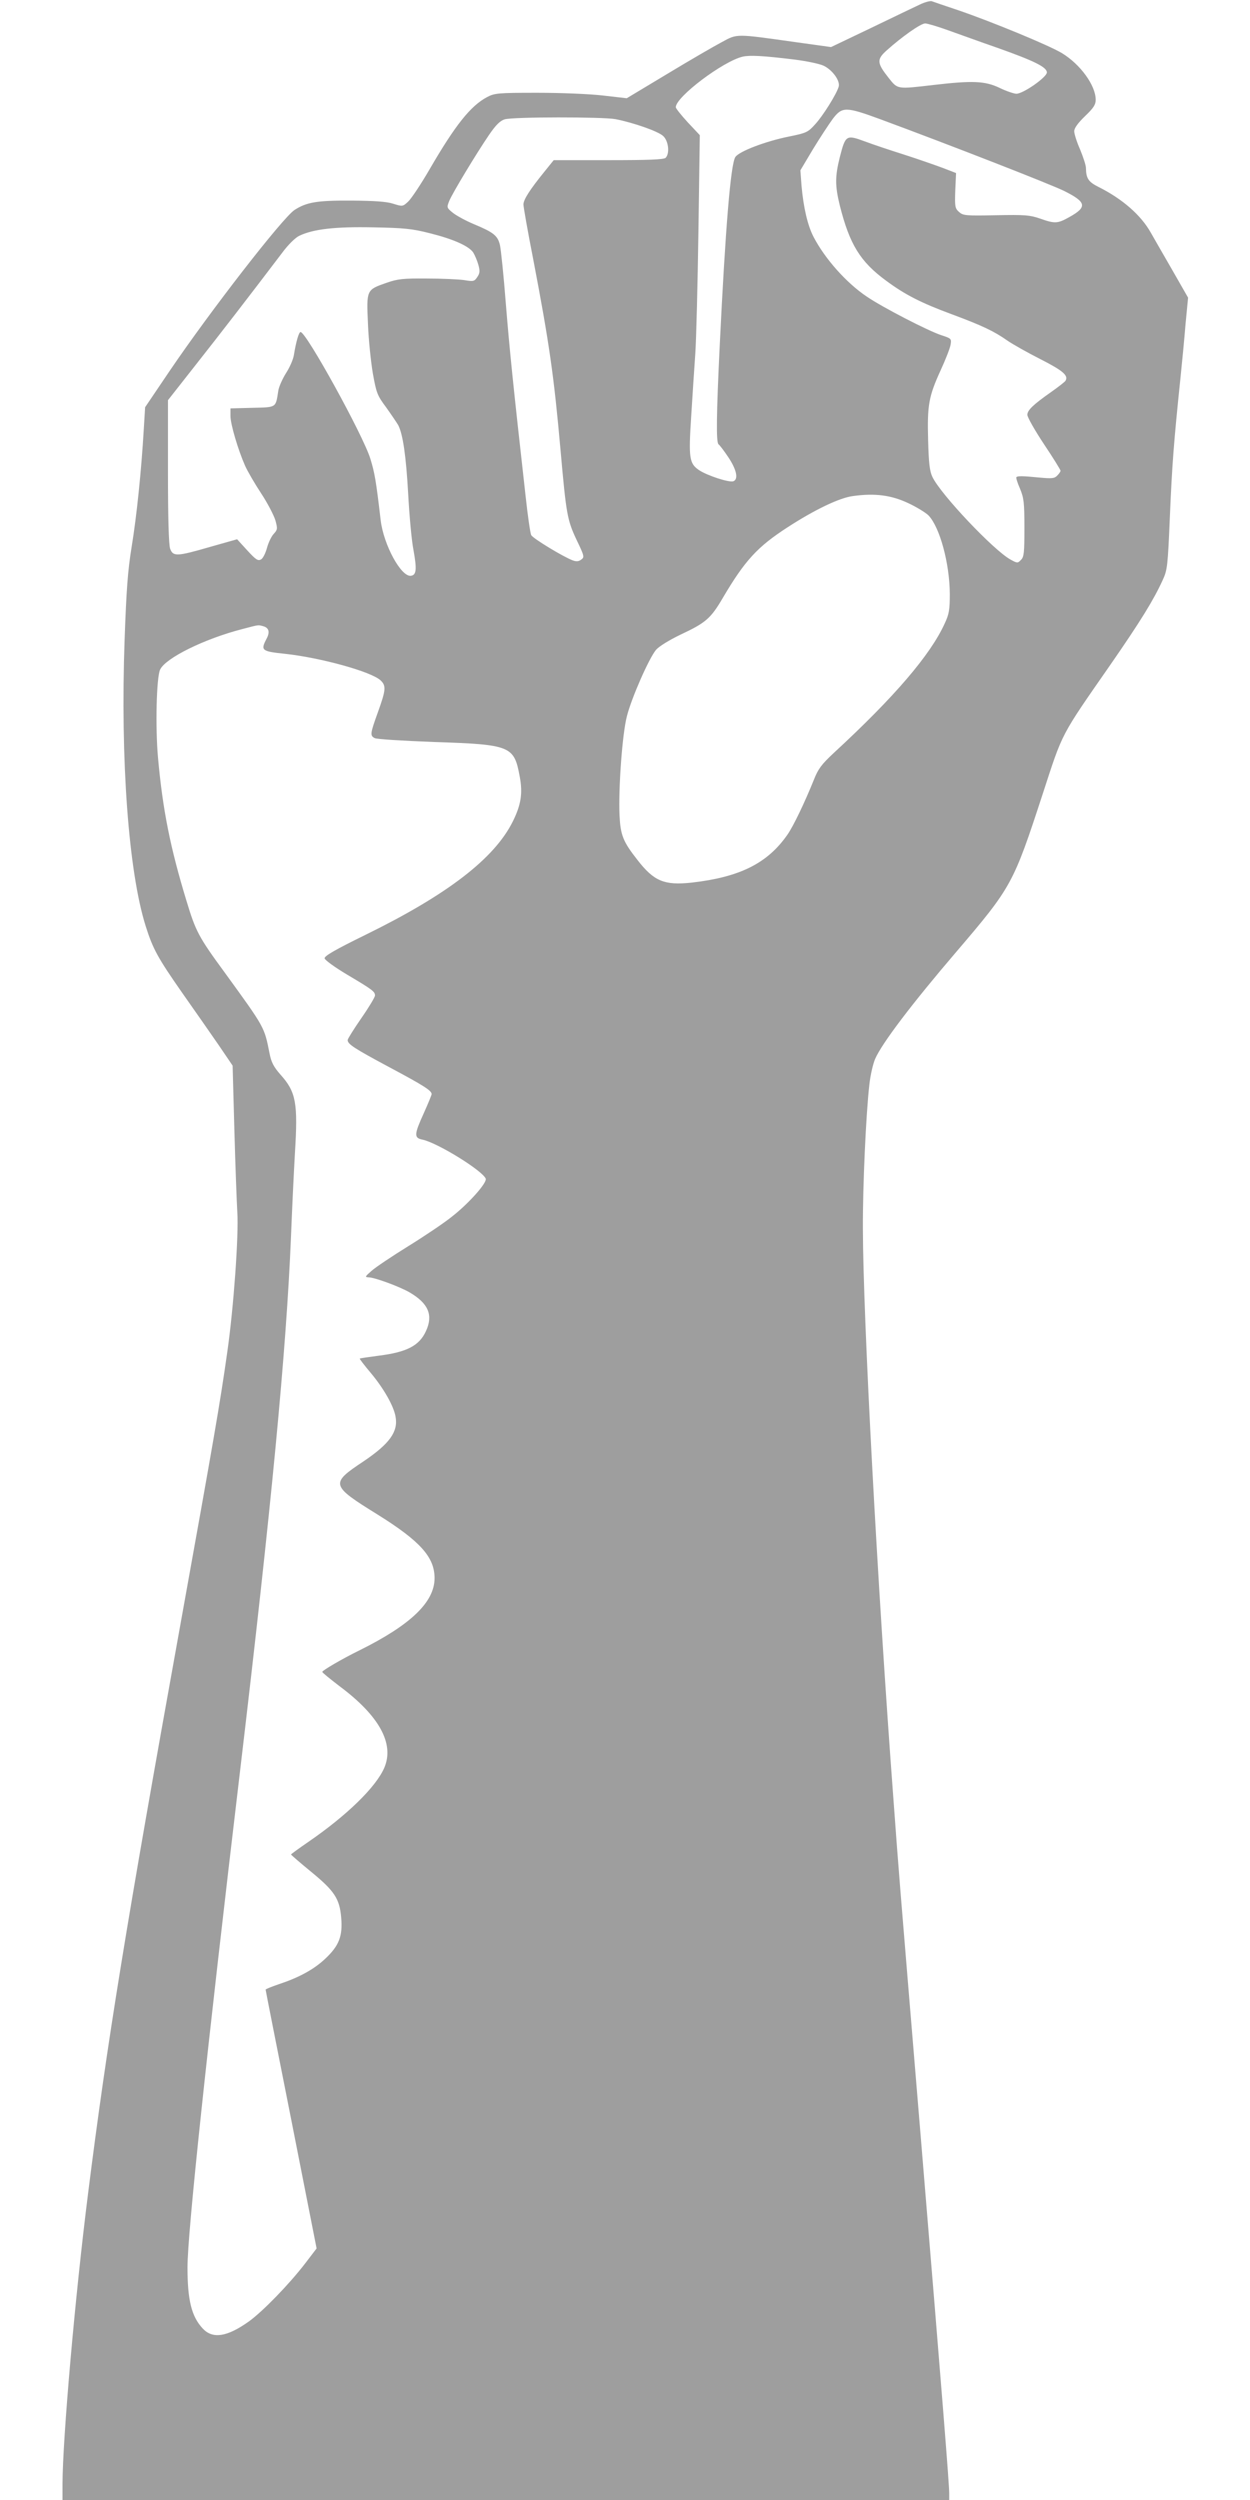
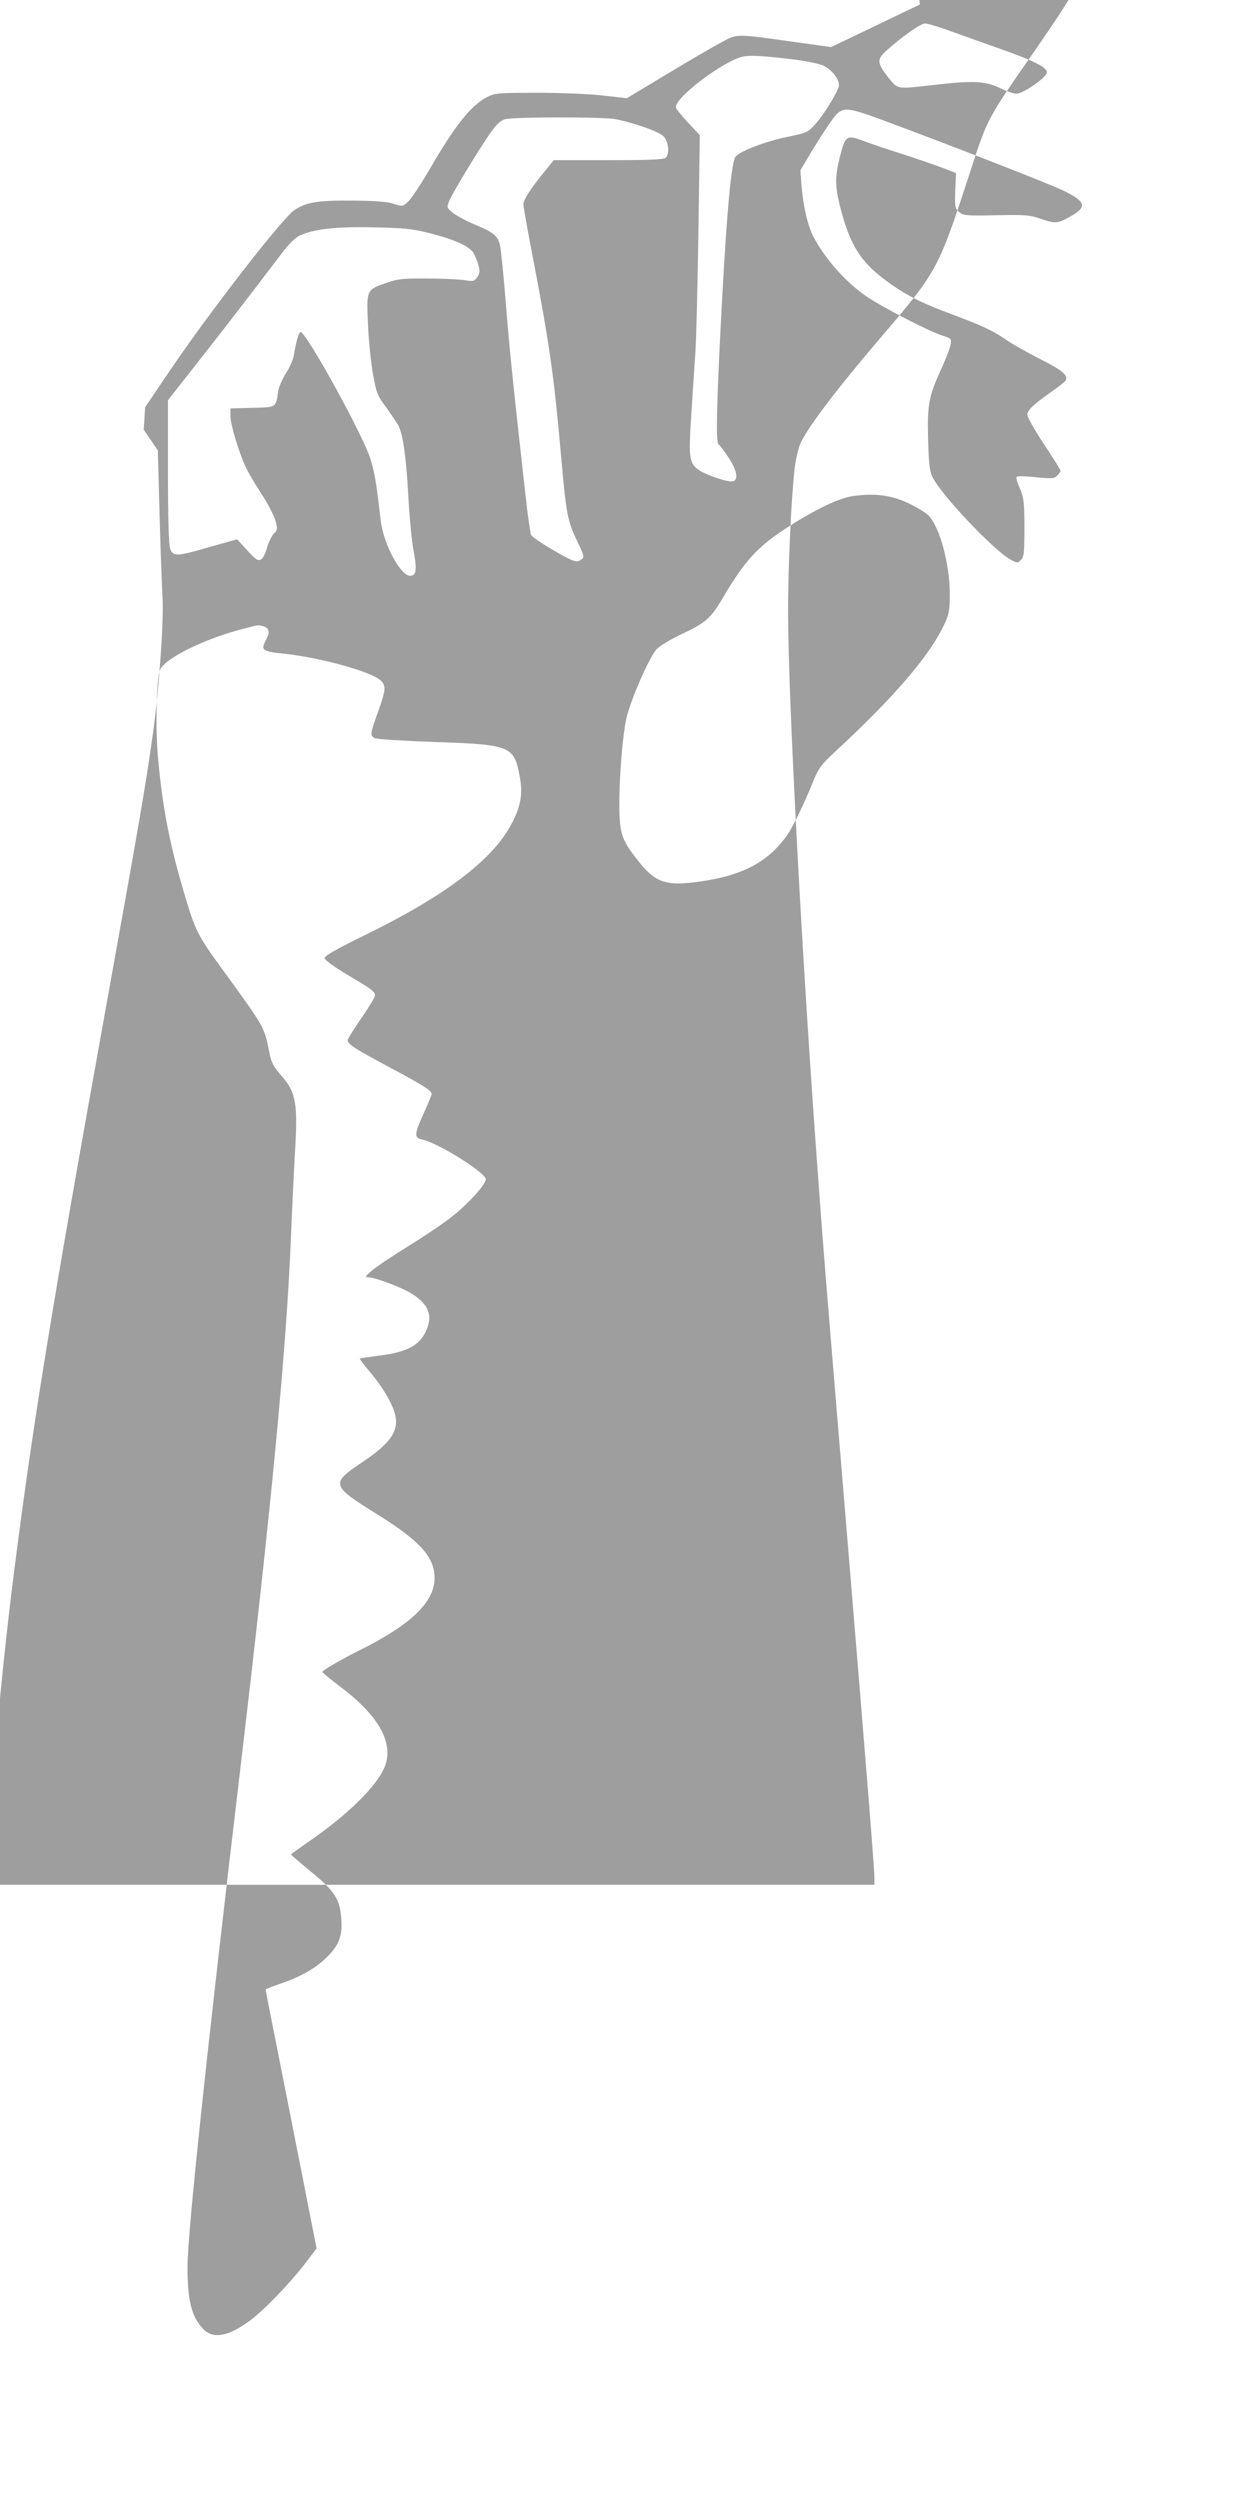
<svg xmlns="http://www.w3.org/2000/svg" version="1.0" width="640pt" height="1280pt" viewBox="0 0 640 1280" preserveAspectRatio="xMidYMid meet">
  <g transform="translate(0,1280) scale(0.1,-0.1)" fill="#9e9e9e" stroke="none">
-     <path d="M4710 12777 c-25 -12 -137 -65 -250 -120 l-205 -98 -180 25 c-312 44 -299 44 -380 0 -38 -20 -164 -93 -278 -162 l-208 -125 -122 14 c-68 8 -217 14 -337 14 -201 0 -218 -2 -256 -22 -85 -45 -164 -145 -294 -369 -44 -76 -94 -151 -110 -166 -28 -26 -29 -26 -77 -11 -34 11 -95 15 -213 16 -177 1 -230 -8 -292 -48 -61 -40 -432 -518 -640 -825 l-125 -185 -7 -115 c-12 -206 -36 -442 -62 -600 -20 -123 -27 -222 -36 -475 -22 -616 20 -1188 108 -1467 37 -117 61 -161 188 -343 62 -88 145 -207 185 -265 l72 -106 9 -329 c5 -182 12 -370 15 -420 8 -117 -19 -493 -51 -715 -37 -264 -71 -457 -239 -1390 -279 -1546 -377 -2149 -474 -2920 -67 -530 -130 -1253 -131 -1487 l0 -83 2270 0 2270 0 0 34 c0 45 -32 452 -145 1816 -120 1447 -111 1336 -140 1730 -83 1108 -156 2474 -157 2929 -1 221 16 589 33 736 5 49 19 109 30 134 35 80 189 283 414 546 286 335 293 349 444 811 104 319 88 289 348 663 153 221 220 330 266 431 24 52 26 70 37 330 11 260 20 378 54 705 8 77 20 201 26 276 l13 135 -83 145 c-46 79 -94 164 -108 188 -50 89 -144 172 -268 234 -52 26 -63 44 -64 97 0 14 -14 56 -30 95 -17 38 -30 80 -30 93 0 16 19 42 55 77 44 42 55 59 55 84 0 74 -79 182 -173 239 -66 40 -362 162 -532 220 -66 22 -127 43 -135 46 -8 2 -35 -5 -60 -17z m147 -133 c54 -19 166 -60 250 -89 189 -67 253 -99 253 -126 0 -24 -121 -109 -156 -109 -12 0 -51 13 -86 30 -75 36 -140 38 -338 15 -189 -22 -183 -23 -230 36 -61 77 -62 95 -9 142 77 69 173 137 196 137 11 0 65 -16 120 -36z m-789 -149 c63 -8 130 -22 150 -32 45 -22 85 -78 76 -107 -11 -38 -81 -150 -121 -193 -36 -40 -44 -44 -133 -62 -120 -24 -256 -76 -275 -105 -24 -36 -51 -365 -80 -965 -17 -354 -19 -497 -6 -506 5 -3 28 -33 50 -66 42 -63 53 -112 26 -123 -21 -8 -134 29 -176 57 -50 34 -54 62 -40 276 6 102 16 247 21 321 5 74 12 356 16 626 l7 492 -62 66 c-33 36 -61 71 -61 77 0 53 243 236 343 259 36 8 102 5 265 -15z m435 -304 c360 -133 880 -336 946 -369 114 -57 119 -82 25 -134 -59 -33 -73 -34 -149 -7 -53 18 -77 20 -226 17 -155 -3 -168 -2 -189 17 -20 18 -22 27 -19 109 l4 90 -70 27 c-38 14 -126 45 -195 67 -69 22 -160 52 -202 68 -95 35 -99 33 -128 -80 -25 -100 -25 -147 0 -249 50 -198 104 -287 238 -385 96 -71 178 -113 335 -171 156 -58 217 -87 285 -135 26 -18 102 -61 169 -95 116 -59 145 -84 128 -111 -3 -5 -36 -31 -73 -57 -91 -64 -122 -93 -122 -117 0 -12 38 -79 85 -150 47 -70 85 -132 85 -136 0 -5 -8 -16 -17 -25 -14 -15 -28 -16 -92 -10 -81 8 -111 9 -117 2 -3 -2 5 -29 18 -58 20 -48 23 -71 23 -201 0 -127 -2 -150 -18 -165 -16 -17 -19 -17 -53 2 -85 46 -357 333 -400 423 -14 29 -19 71 -22 188 -5 180 3 224 64 358 25 54 48 113 51 131 5 31 4 32 -48 49 -67 22 -300 142 -382 198 -104 70 -213 193 -271 304 -31 59 -52 151 -62 261 l-6 81 65 109 c36 59 82 129 102 156 47 61 66 61 238 -2z m-1352 -1 c92 -18 218 -62 244 -86 28 -25 35 -90 13 -112 -9 -9 -88 -12 -292 -12 l-281 0 -50 -62 c-72 -89 -105 -140 -105 -165 0 -12 22 -138 50 -280 83 -434 106 -597 140 -978 29 -327 34 -357 82 -459 40 -83 41 -89 24 -101 -13 -10 -25 -11 -44 -4 -50 19 -203 112 -212 129 -5 9 -18 99 -29 201 -64 570 -82 749 -101 983 -11 143 -25 277 -30 300 -11 49 -32 66 -133 108 -43 18 -92 45 -109 59 -31 25 -31 27 -18 60 18 43 139 243 203 337 36 53 58 74 81 81 43 13 501 13 567 1z m-951 -584 c121 -30 201 -66 223 -99 8 -13 20 -41 26 -62 9 -32 8 -44 -5 -63 -15 -23 -20 -24 -68 -16 -28 4 -114 8 -191 8 -121 1 -149 -2 -206 -22 -103 -36 -103 -35 -95 -210 3 -81 15 -195 25 -254 18 -100 22 -112 69 -175 27 -38 54 -78 61 -90 24 -47 40 -157 51 -353 6 -113 18 -242 27 -286 18 -100 15 -128 -13 -132 -50 -7 -140 158 -155 285 -24 206 -31 243 -53 315 -37 120 -328 648 -357 648 -9 0 -23 -49 -34 -116 -3 -23 -22 -66 -41 -95 -18 -29 -36 -69 -39 -89 -14 -89 -7 -85 -133 -88 l-112 -3 0 -39 c0 -42 39 -174 75 -255 12 -27 49 -91 82 -141 33 -50 65 -112 73 -138 12 -44 11 -48 -9 -70 -12 -13 -27 -45 -34 -71 -7 -26 -20 -53 -30 -59 -16 -9 -26 -3 -71 46 l-52 57 -138 -39 c-172 -50 -190 -50 -205 -9 -7 21 -11 158 -11 396 l0 364 143 182 c127 161 269 345 442 573 31 42 68 78 88 87 71 34 183 47 377 43 159 -3 200 -7 290 -30z m2450 -1382 c43 -20 90 -49 104 -63 58 -61 108 -245 109 -402 0 -82 -4 -104 -26 -151 -73 -161 -258 -377 -568 -663 -63 -59 -80 -81 -103 -140 -47 -116 -103 -233 -134 -278 -102 -147 -244 -218 -491 -246 -140 -15 -193 7 -278 117 -73 93 -86 126 -91 227 -6 139 14 418 38 509 24 94 113 296 149 339 16 18 66 49 126 78 128 60 154 82 216 188 113 192 178 262 331 361 140 91 266 151 334 160 113 16 197 5 284 -36z m-3303 -630 c30 -8 36 -30 18 -64 -32 -61 -26 -65 98 -78 180 -20 435 -90 485 -135 30 -28 28 -49 -13 -163 -40 -111 -41 -120 -17 -133 11 -6 147 -14 303 -20 395 -13 411 -20 440 -177 16 -85 7 -144 -35 -229 -94 -190 -334 -375 -754 -581 -159 -78 -212 -109 -210 -121 2 -9 53 -46 115 -83 130 -77 143 -87 143 -107 0 -8 -31 -60 -70 -116 -38 -55 -70 -106 -70 -112 0 -21 32 -42 215 -140 176 -94 215 -119 215 -137 0 -4 -18 -48 -40 -97 -50 -110 -51 -127 -7 -136 77 -16 308 -159 324 -200 7 -21 -87 -127 -173 -194 -38 -31 -139 -99 -223 -151 -84 -52 -169 -109 -189 -127 -33 -29 -35 -32 -15 -33 31 0 160 -48 210 -77 96 -56 122 -116 84 -198 -34 -75 -98 -108 -241 -126 -52 -7 -96 -13 -98 -15 -2 -1 23 -34 56 -73 66 -79 117 -168 127 -223 15 -78 -30 -140 -165 -231 -170 -113 -168 -122 74 -272 218 -136 291 -218 291 -325 0 -123 -123 -240 -385 -370 -88 -43 -190 -103 -190 -110 0 -4 40 -36 88 -73 203 -151 282 -294 230 -417 -42 -99 -192 -245 -390 -381 -48 -33 -88 -62 -88 -64 0 -2 45 -41 101 -87 121 -99 148 -139 156 -237 8 -94 -11 -143 -81 -209 -58 -55 -135 -97 -238 -131 -38 -13 -68 -25 -68 -28 0 -3 59 -302 131 -665 l130 -660 -58 -76 c-83 -108 -217 -246 -289 -298 -111 -79 -185 -91 -236 -36 -57 61 -78 144 -78 313 0 176 98 1099 270 2549 159 1342 236 2144 260 2730 5 129 14 321 20 425 16 258 6 314 -74 403 -35 40 -47 63 -56 109 -27 136 -23 129 -229 413 -135 184 -149 212 -196 367 -83 272 -122 467 -146 734 -14 155 -8 413 11 451 28 59 226 157 420 207 88 23 80 22 107 15z" />
+     <path d="M4710 12777 c-25 -12 -137 -65 -250 -120 l-205 -98 -180 25 c-312 44 -299 44 -380 0 -38 -20 -164 -93 -278 -162 l-208 -125 -122 14 c-68 8 -217 14 -337 14 -201 0 -218 -2 -256 -22 -85 -45 -164 -145 -294 -369 -44 -76 -94 -151 -110 -166 -28 -26 -29 -26 -77 -11 -34 11 -95 15 -213 16 -177 1 -230 -8 -292 -48 -61 -40 -432 -518 -640 -825 l-125 -185 -7 -115 l72 -106 9 -329 c5 -182 12 -370 15 -420 8 -117 -19 -493 -51 -715 -37 -264 -71 -457 -239 -1390 -279 -1546 -377 -2149 -474 -2920 -67 -530 -130 -1253 -131 -1487 l0 -83 2270 0 2270 0 0 34 c0 45 -32 452 -145 1816 -120 1447 -111 1336 -140 1730 -83 1108 -156 2474 -157 2929 -1 221 16 589 33 736 5 49 19 109 30 134 35 80 189 283 414 546 286 335 293 349 444 811 104 319 88 289 348 663 153 221 220 330 266 431 24 52 26 70 37 330 11 260 20 378 54 705 8 77 20 201 26 276 l13 135 -83 145 c-46 79 -94 164 -108 188 -50 89 -144 172 -268 234 -52 26 -63 44 -64 97 0 14 -14 56 -30 95 -17 38 -30 80 -30 93 0 16 19 42 55 77 44 42 55 59 55 84 0 74 -79 182 -173 239 -66 40 -362 162 -532 220 -66 22 -127 43 -135 46 -8 2 -35 -5 -60 -17z m147 -133 c54 -19 166 -60 250 -89 189 -67 253 -99 253 -126 0 -24 -121 -109 -156 -109 -12 0 -51 13 -86 30 -75 36 -140 38 -338 15 -189 -22 -183 -23 -230 36 -61 77 -62 95 -9 142 77 69 173 137 196 137 11 0 65 -16 120 -36z m-789 -149 c63 -8 130 -22 150 -32 45 -22 85 -78 76 -107 -11 -38 -81 -150 -121 -193 -36 -40 -44 -44 -133 -62 -120 -24 -256 -76 -275 -105 -24 -36 -51 -365 -80 -965 -17 -354 -19 -497 -6 -506 5 -3 28 -33 50 -66 42 -63 53 -112 26 -123 -21 -8 -134 29 -176 57 -50 34 -54 62 -40 276 6 102 16 247 21 321 5 74 12 356 16 626 l7 492 -62 66 c-33 36 -61 71 -61 77 0 53 243 236 343 259 36 8 102 5 265 -15z m435 -304 c360 -133 880 -336 946 -369 114 -57 119 -82 25 -134 -59 -33 -73 -34 -149 -7 -53 18 -77 20 -226 17 -155 -3 -168 -2 -189 17 -20 18 -22 27 -19 109 l4 90 -70 27 c-38 14 -126 45 -195 67 -69 22 -160 52 -202 68 -95 35 -99 33 -128 -80 -25 -100 -25 -147 0 -249 50 -198 104 -287 238 -385 96 -71 178 -113 335 -171 156 -58 217 -87 285 -135 26 -18 102 -61 169 -95 116 -59 145 -84 128 -111 -3 -5 -36 -31 -73 -57 -91 -64 -122 -93 -122 -117 0 -12 38 -79 85 -150 47 -70 85 -132 85 -136 0 -5 -8 -16 -17 -25 -14 -15 -28 -16 -92 -10 -81 8 -111 9 -117 2 -3 -2 5 -29 18 -58 20 -48 23 -71 23 -201 0 -127 -2 -150 -18 -165 -16 -17 -19 -17 -53 2 -85 46 -357 333 -400 423 -14 29 -19 71 -22 188 -5 180 3 224 64 358 25 54 48 113 51 131 5 31 4 32 -48 49 -67 22 -300 142 -382 198 -104 70 -213 193 -271 304 -31 59 -52 151 -62 261 l-6 81 65 109 c36 59 82 129 102 156 47 61 66 61 238 -2z m-1352 -1 c92 -18 218 -62 244 -86 28 -25 35 -90 13 -112 -9 -9 -88 -12 -292 -12 l-281 0 -50 -62 c-72 -89 -105 -140 -105 -165 0 -12 22 -138 50 -280 83 -434 106 -597 140 -978 29 -327 34 -357 82 -459 40 -83 41 -89 24 -101 -13 -10 -25 -11 -44 -4 -50 19 -203 112 -212 129 -5 9 -18 99 -29 201 -64 570 -82 749 -101 983 -11 143 -25 277 -30 300 -11 49 -32 66 -133 108 -43 18 -92 45 -109 59 -31 25 -31 27 -18 60 18 43 139 243 203 337 36 53 58 74 81 81 43 13 501 13 567 1z m-951 -584 c121 -30 201 -66 223 -99 8 -13 20 -41 26 -62 9 -32 8 -44 -5 -63 -15 -23 -20 -24 -68 -16 -28 4 -114 8 -191 8 -121 1 -149 -2 -206 -22 -103 -36 -103 -35 -95 -210 3 -81 15 -195 25 -254 18 -100 22 -112 69 -175 27 -38 54 -78 61 -90 24 -47 40 -157 51 -353 6 -113 18 -242 27 -286 18 -100 15 -128 -13 -132 -50 -7 -140 158 -155 285 -24 206 -31 243 -53 315 -37 120 -328 648 -357 648 -9 0 -23 -49 -34 -116 -3 -23 -22 -66 -41 -95 -18 -29 -36 -69 -39 -89 -14 -89 -7 -85 -133 -88 l-112 -3 0 -39 c0 -42 39 -174 75 -255 12 -27 49 -91 82 -141 33 -50 65 -112 73 -138 12 -44 11 -48 -9 -70 -12 -13 -27 -45 -34 -71 -7 -26 -20 -53 -30 -59 -16 -9 -26 -3 -71 46 l-52 57 -138 -39 c-172 -50 -190 -50 -205 -9 -7 21 -11 158 -11 396 l0 364 143 182 c127 161 269 345 442 573 31 42 68 78 88 87 71 34 183 47 377 43 159 -3 200 -7 290 -30z m2450 -1382 c43 -20 90 -49 104 -63 58 -61 108 -245 109 -402 0 -82 -4 -104 -26 -151 -73 -161 -258 -377 -568 -663 -63 -59 -80 -81 -103 -140 -47 -116 -103 -233 -134 -278 -102 -147 -244 -218 -491 -246 -140 -15 -193 7 -278 117 -73 93 -86 126 -91 227 -6 139 14 418 38 509 24 94 113 296 149 339 16 18 66 49 126 78 128 60 154 82 216 188 113 192 178 262 331 361 140 91 266 151 334 160 113 16 197 5 284 -36z m-3303 -630 c30 -8 36 -30 18 -64 -32 -61 -26 -65 98 -78 180 -20 435 -90 485 -135 30 -28 28 -49 -13 -163 -40 -111 -41 -120 -17 -133 11 -6 147 -14 303 -20 395 -13 411 -20 440 -177 16 -85 7 -144 -35 -229 -94 -190 -334 -375 -754 -581 -159 -78 -212 -109 -210 -121 2 -9 53 -46 115 -83 130 -77 143 -87 143 -107 0 -8 -31 -60 -70 -116 -38 -55 -70 -106 -70 -112 0 -21 32 -42 215 -140 176 -94 215 -119 215 -137 0 -4 -18 -48 -40 -97 -50 -110 -51 -127 -7 -136 77 -16 308 -159 324 -200 7 -21 -87 -127 -173 -194 -38 -31 -139 -99 -223 -151 -84 -52 -169 -109 -189 -127 -33 -29 -35 -32 -15 -33 31 0 160 -48 210 -77 96 -56 122 -116 84 -198 -34 -75 -98 -108 -241 -126 -52 -7 -96 -13 -98 -15 -2 -1 23 -34 56 -73 66 -79 117 -168 127 -223 15 -78 -30 -140 -165 -231 -170 -113 -168 -122 74 -272 218 -136 291 -218 291 -325 0 -123 -123 -240 -385 -370 -88 -43 -190 -103 -190 -110 0 -4 40 -36 88 -73 203 -151 282 -294 230 -417 -42 -99 -192 -245 -390 -381 -48 -33 -88 -62 -88 -64 0 -2 45 -41 101 -87 121 -99 148 -139 156 -237 8 -94 -11 -143 -81 -209 -58 -55 -135 -97 -238 -131 -38 -13 -68 -25 -68 -28 0 -3 59 -302 131 -665 l130 -660 -58 -76 c-83 -108 -217 -246 -289 -298 -111 -79 -185 -91 -236 -36 -57 61 -78 144 -78 313 0 176 98 1099 270 2549 159 1342 236 2144 260 2730 5 129 14 321 20 425 16 258 6 314 -74 403 -35 40 -47 63 -56 109 -27 136 -23 129 -229 413 -135 184 -149 212 -196 367 -83 272 -122 467 -146 734 -14 155 -8 413 11 451 28 59 226 157 420 207 88 23 80 22 107 15z" />
  </g>
</svg>